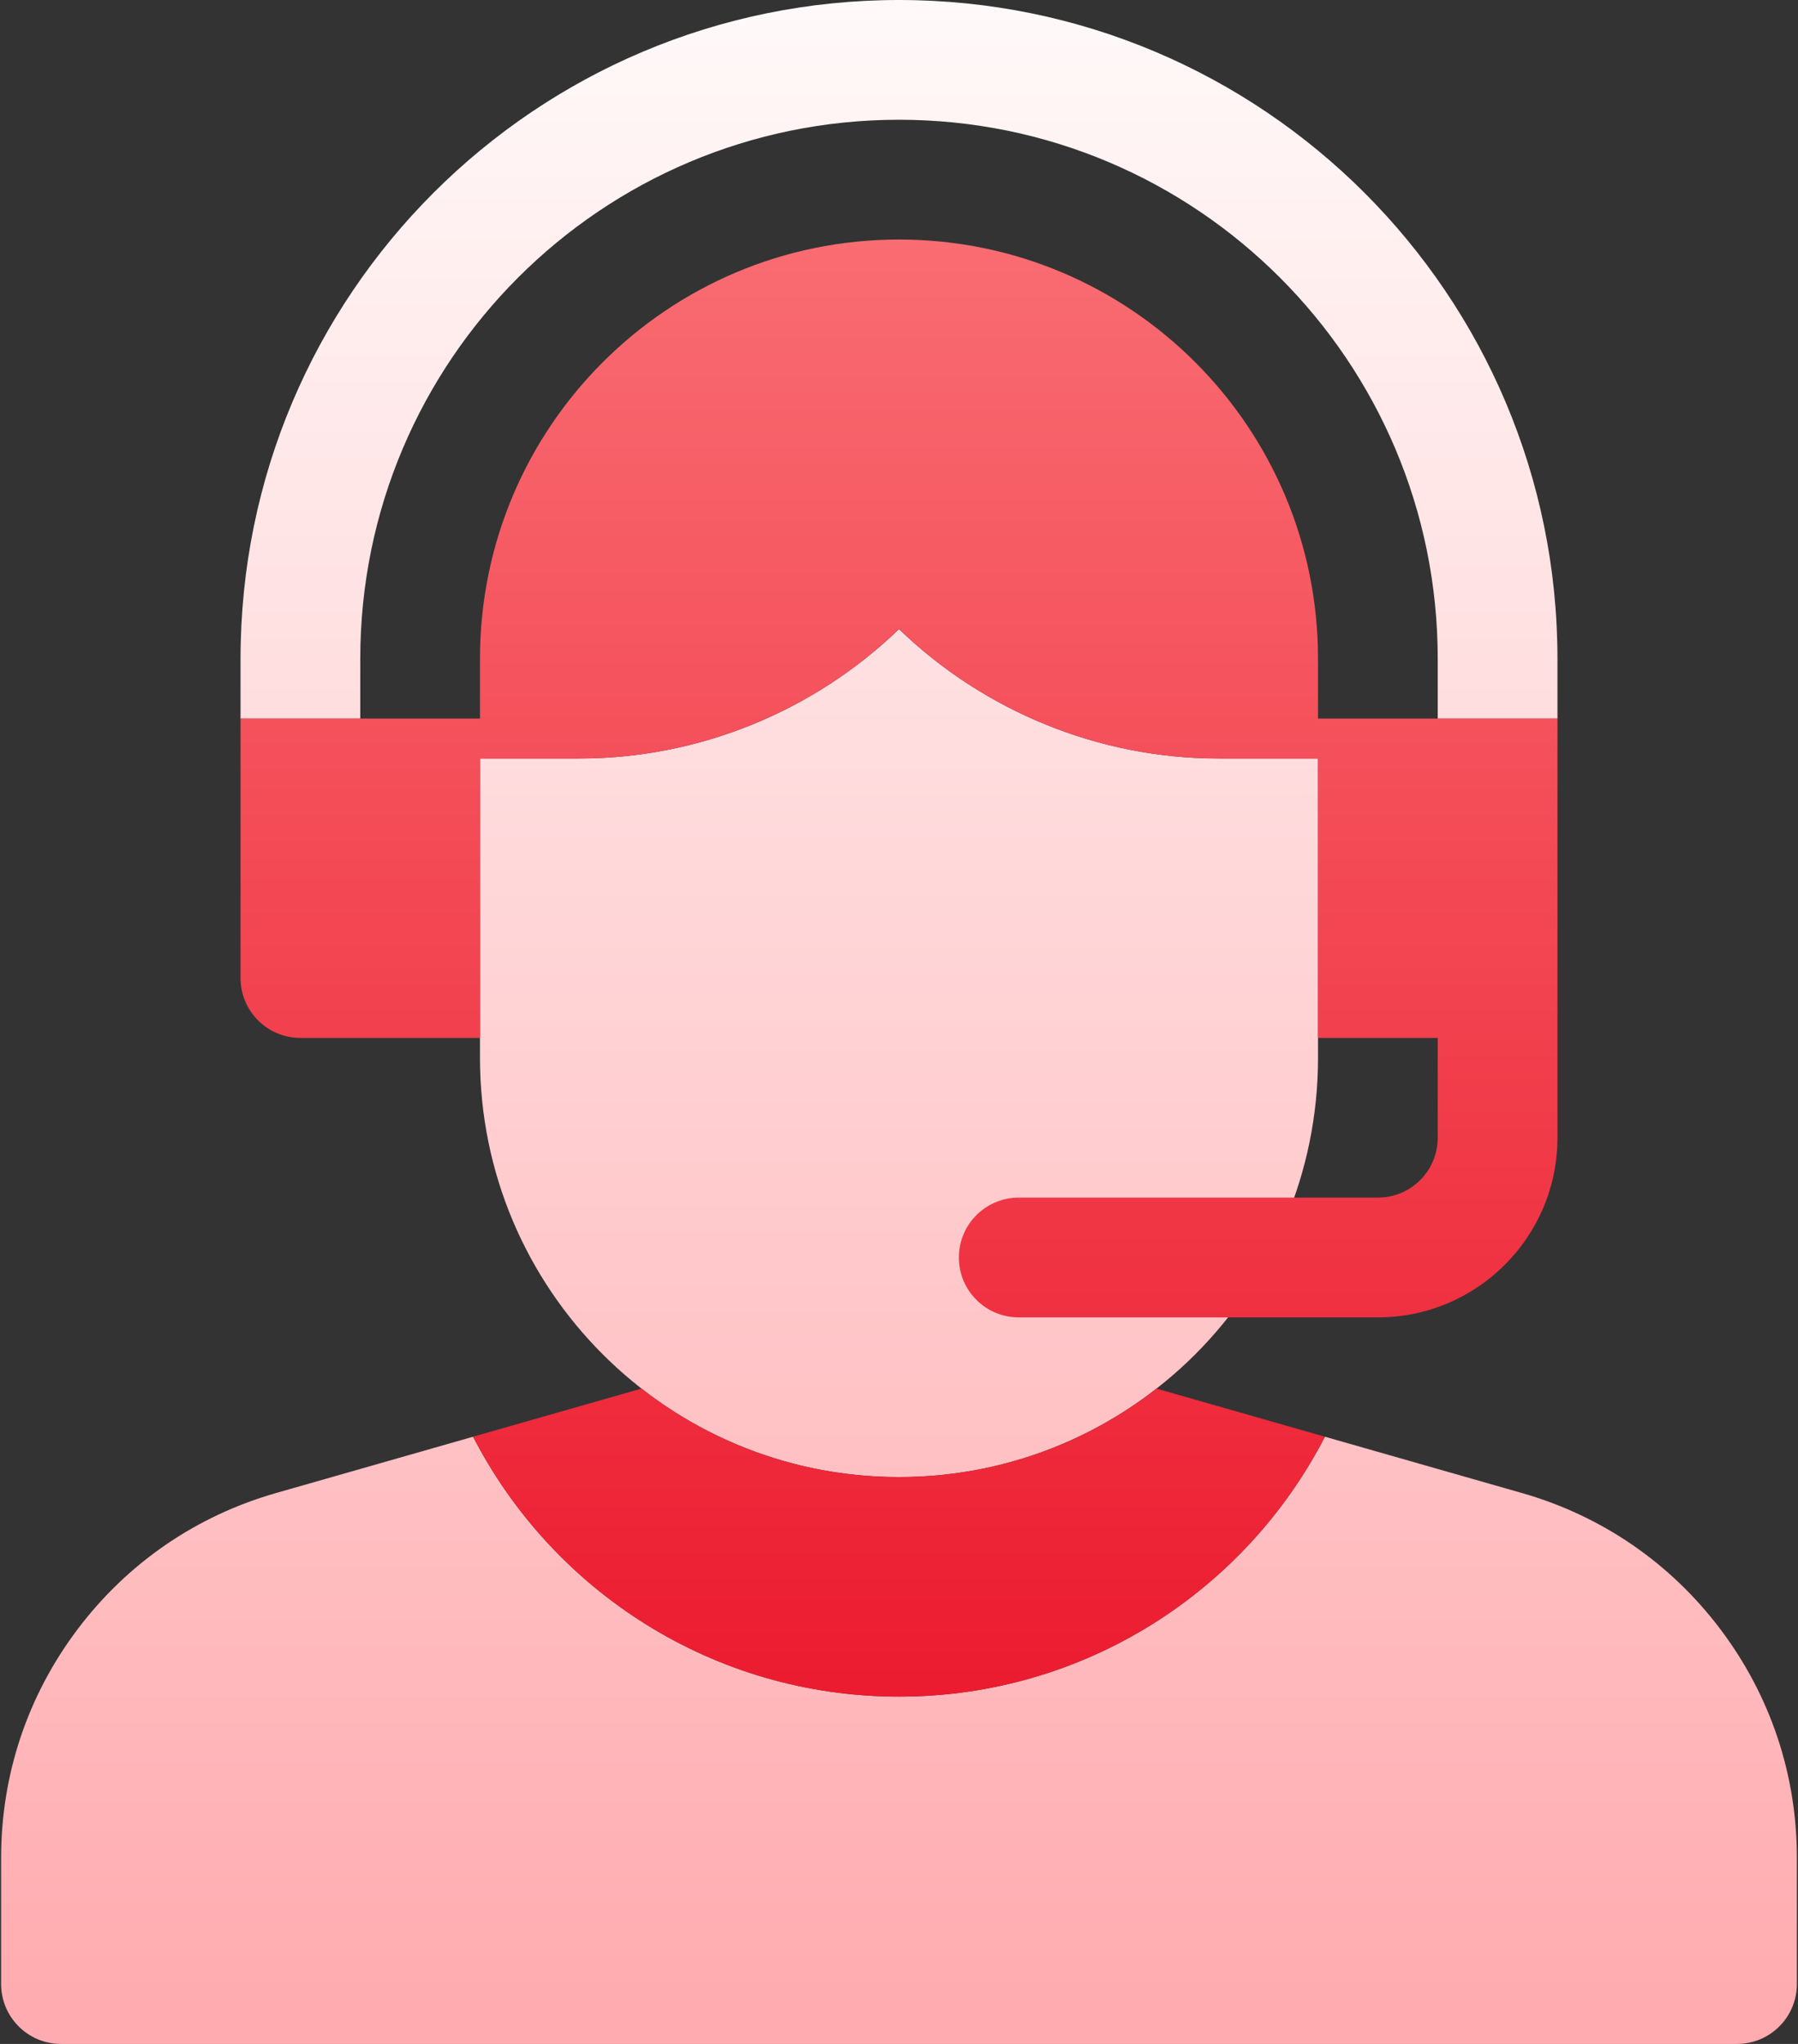
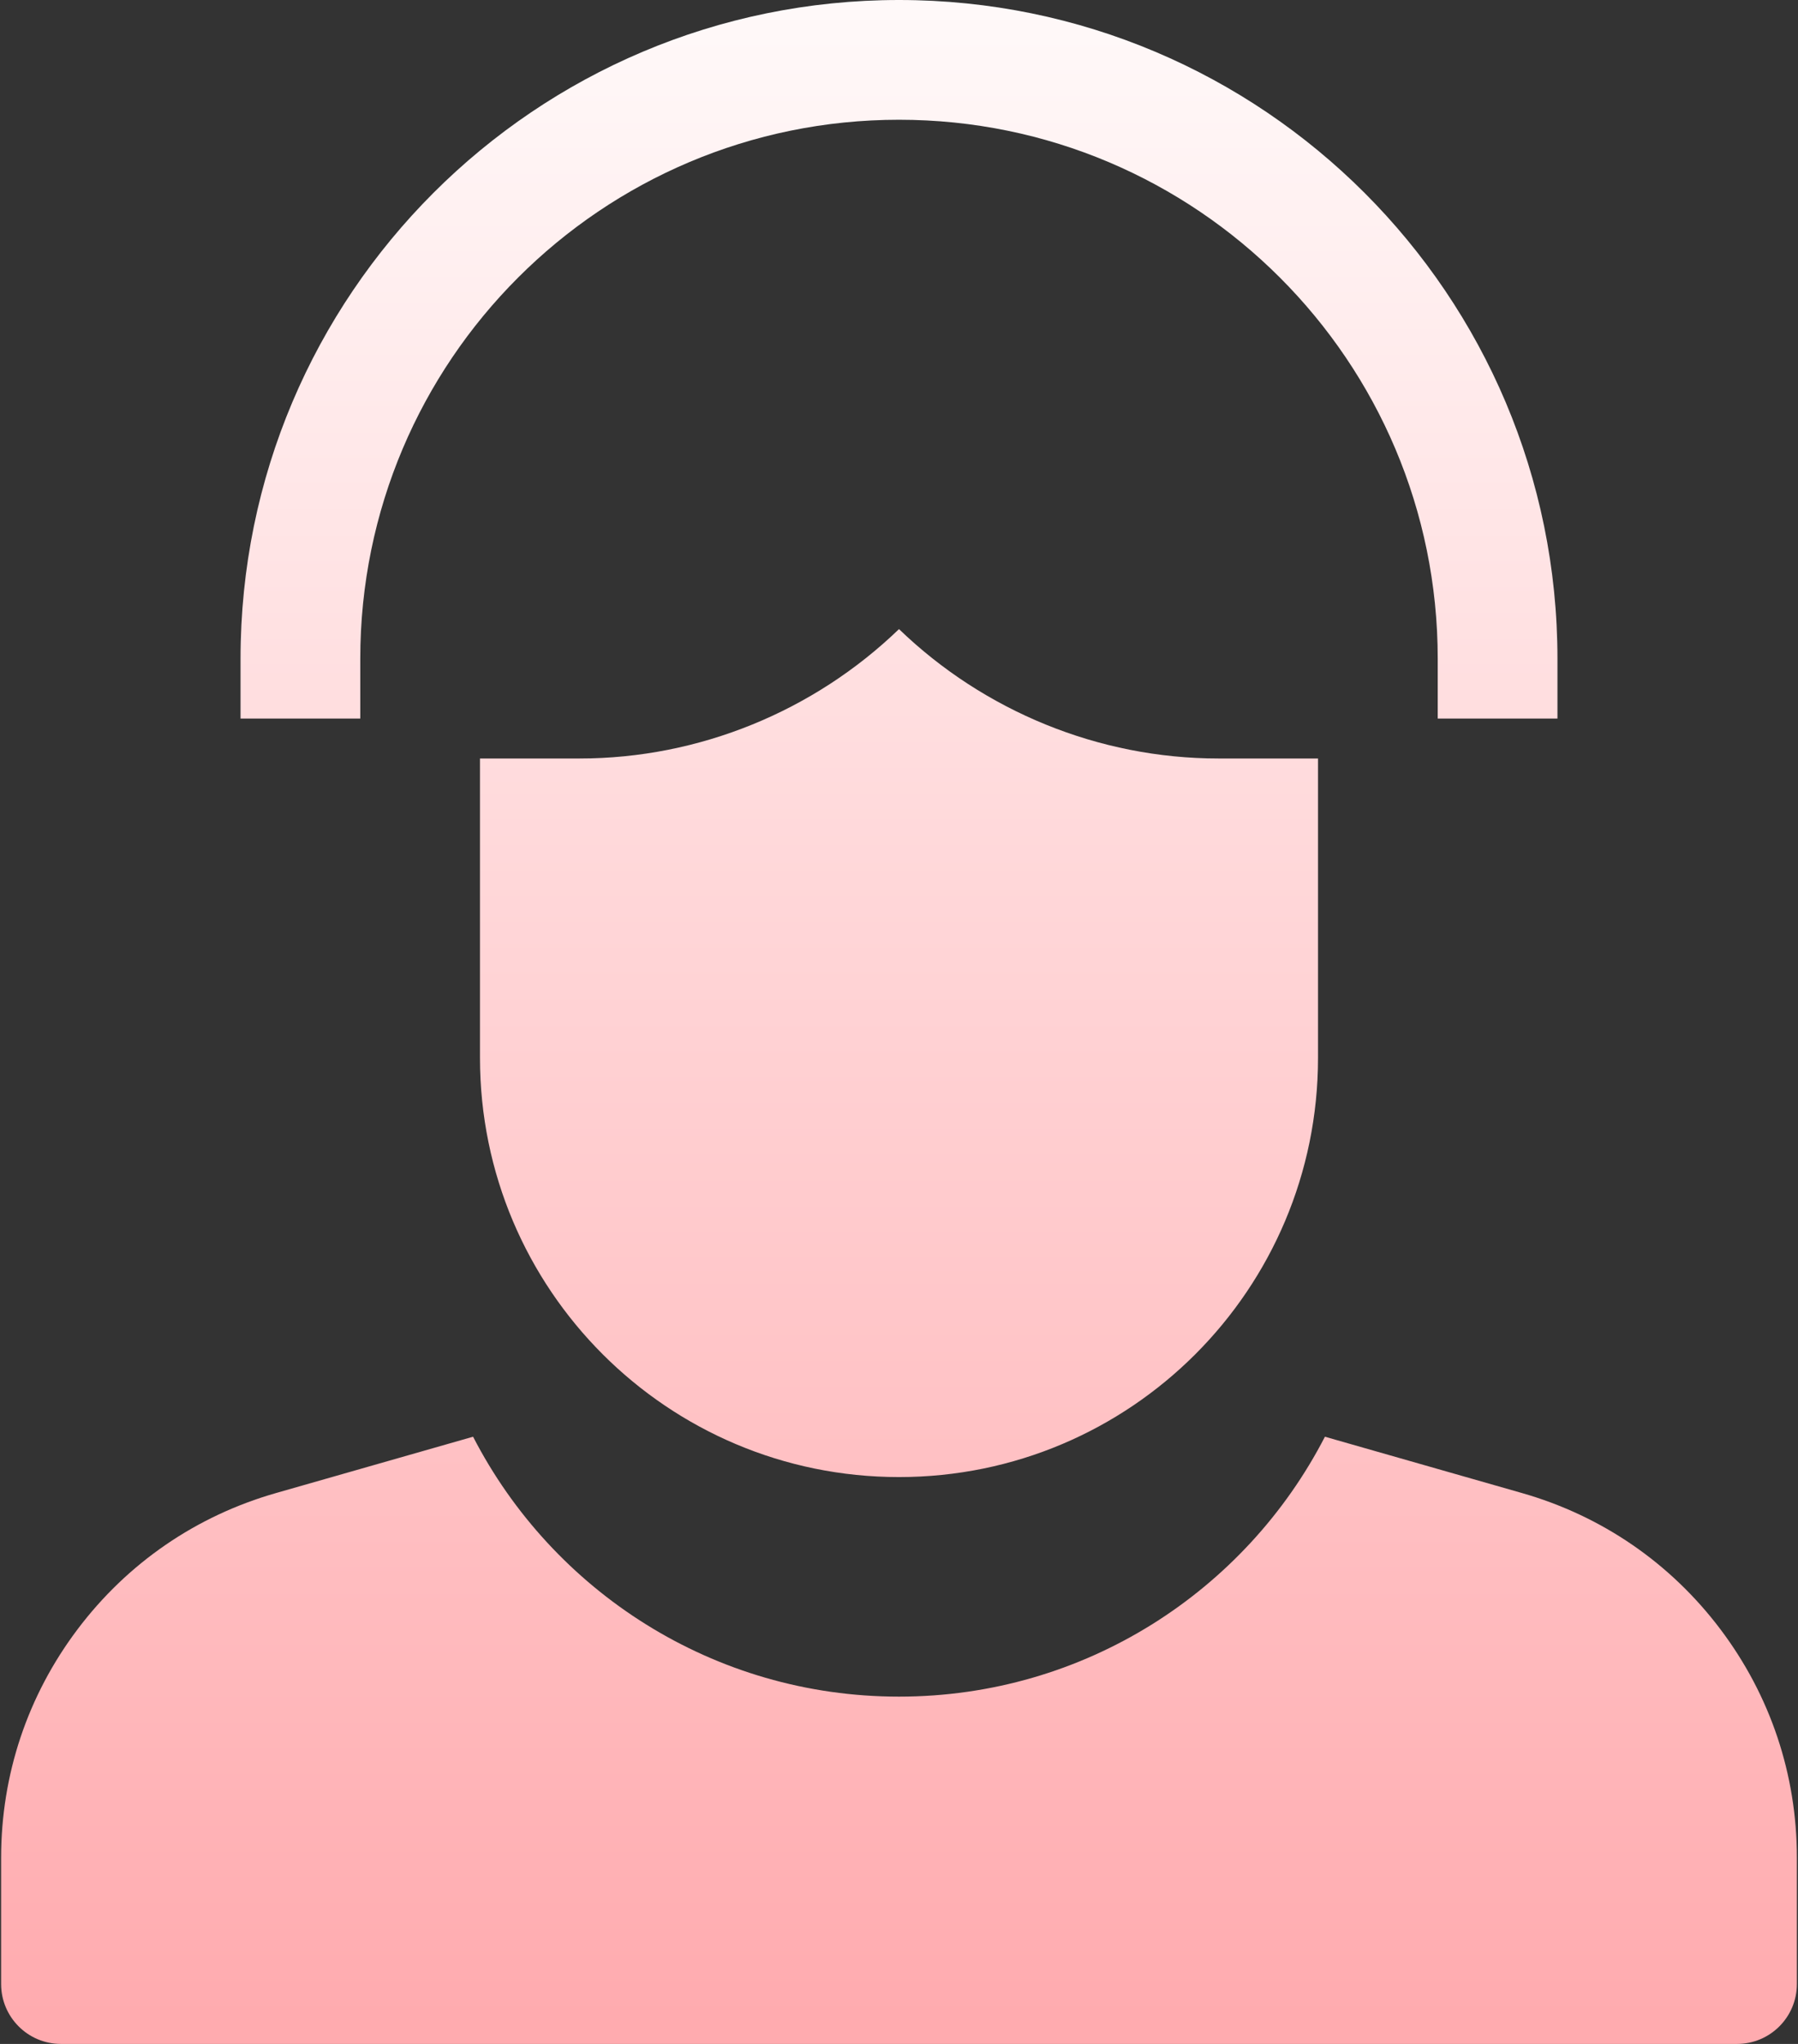
<svg xmlns="http://www.w3.org/2000/svg" width="88" height="100" viewBox="0 0 88 100" fill="none">
  <rect x="0" y="0" width="88" height="100" fill="#333333" stroke="none" />
  <path d="M59.625 37.109H64.508V51.758C64.508 63.084 55.326 72.266 44 72.266C32.674 72.266 23.492 63.084 23.492 51.758V37.109H28.375C34.218 37.109 39.844 34.79 44 30.779C48.156 34.79 53.782 37.109 59.625 37.109ZM84.204 79.714C81.756 76.469 78.396 74.163 74.488 73.047L64.846 70.292C60.954 77.844 53.081 83.008 44 83.008C34.919 83.008 27.046 77.844 23.154 70.292L13.512 73.047C9.604 74.163 6.244 76.469 3.796 79.714C1.349 82.959 0.055 86.823 0.055 90.888V97.07C0.055 98.688 1.366 100 2.984 100H85.016C86.634 100 87.945 98.688 87.945 97.07V90.888C87.945 86.823 86.651 82.959 84.204 79.714ZM44 0C26.202 0 11.773 14.428 11.773 32.227V35.156H17.633V32.227C17.633 17.665 29.438 5.859 44 5.859C58.562 5.859 70.367 17.665 70.367 32.227V35.156H76.227V32.227C76.227 14.428 61.798 0 44 0Z" fill="url(#paint0_linear_1352_16)" />
-   <path d="M64.508 37.109H59.625C53.782 37.109 48.156 34.79 44 30.779C39.844 34.79 34.218 37.109 28.375 37.109H23.492V32.227C23.492 20.9 32.674 11.719 44 11.719C55.326 11.719 64.508 20.9 64.508 32.227V37.109ZM56.602 67.937C53.125 70.649 48.752 72.266 44 72.266C39.248 72.266 34.875 70.649 31.398 67.937L23.154 70.292C27.046 77.844 34.919 83.008 44 83.008C53.081 83.008 60.954 77.844 64.846 70.292L56.602 67.937ZM11.773 35.156V47.852C11.773 49.469 13.085 50.781 14.703 50.781H23.492V35.156H11.773ZM64.508 35.156V50.781H76.227V35.156H64.508ZM70.367 55.664C70.367 57.282 69.055 58.594 67.438 58.594H49.859C48.241 58.594 46.93 59.906 46.93 61.523C46.93 63.141 48.241 64.453 49.859 64.453H67.438C72.292 64.453 76.227 60.518 76.227 55.664V50.781H70.367V55.664Z" fill="url(#paint1_linear_1352_16)" />
  <defs>
    <linearGradient id="paint0_linear_1352_16" x1="44" y1="100" x2="44" y2="0" gradientUnits="userSpaceOnUse">
      <stop offset="0.012" stop-color="#FFABAF" />
      <stop offset="0.997" stop-color="#FFF9F9" />
    </linearGradient>
    <linearGradient id="paint1_linear_1352_16" x1="44" y1="83.008" x2="44" y2="11.719" gradientUnits="userSpaceOnUse">
      <stop stop-color="#EC1B2F" />
      <stop offset="1" stop-color="#F96C72" />
    </linearGradient>
  </defs>
</svg>